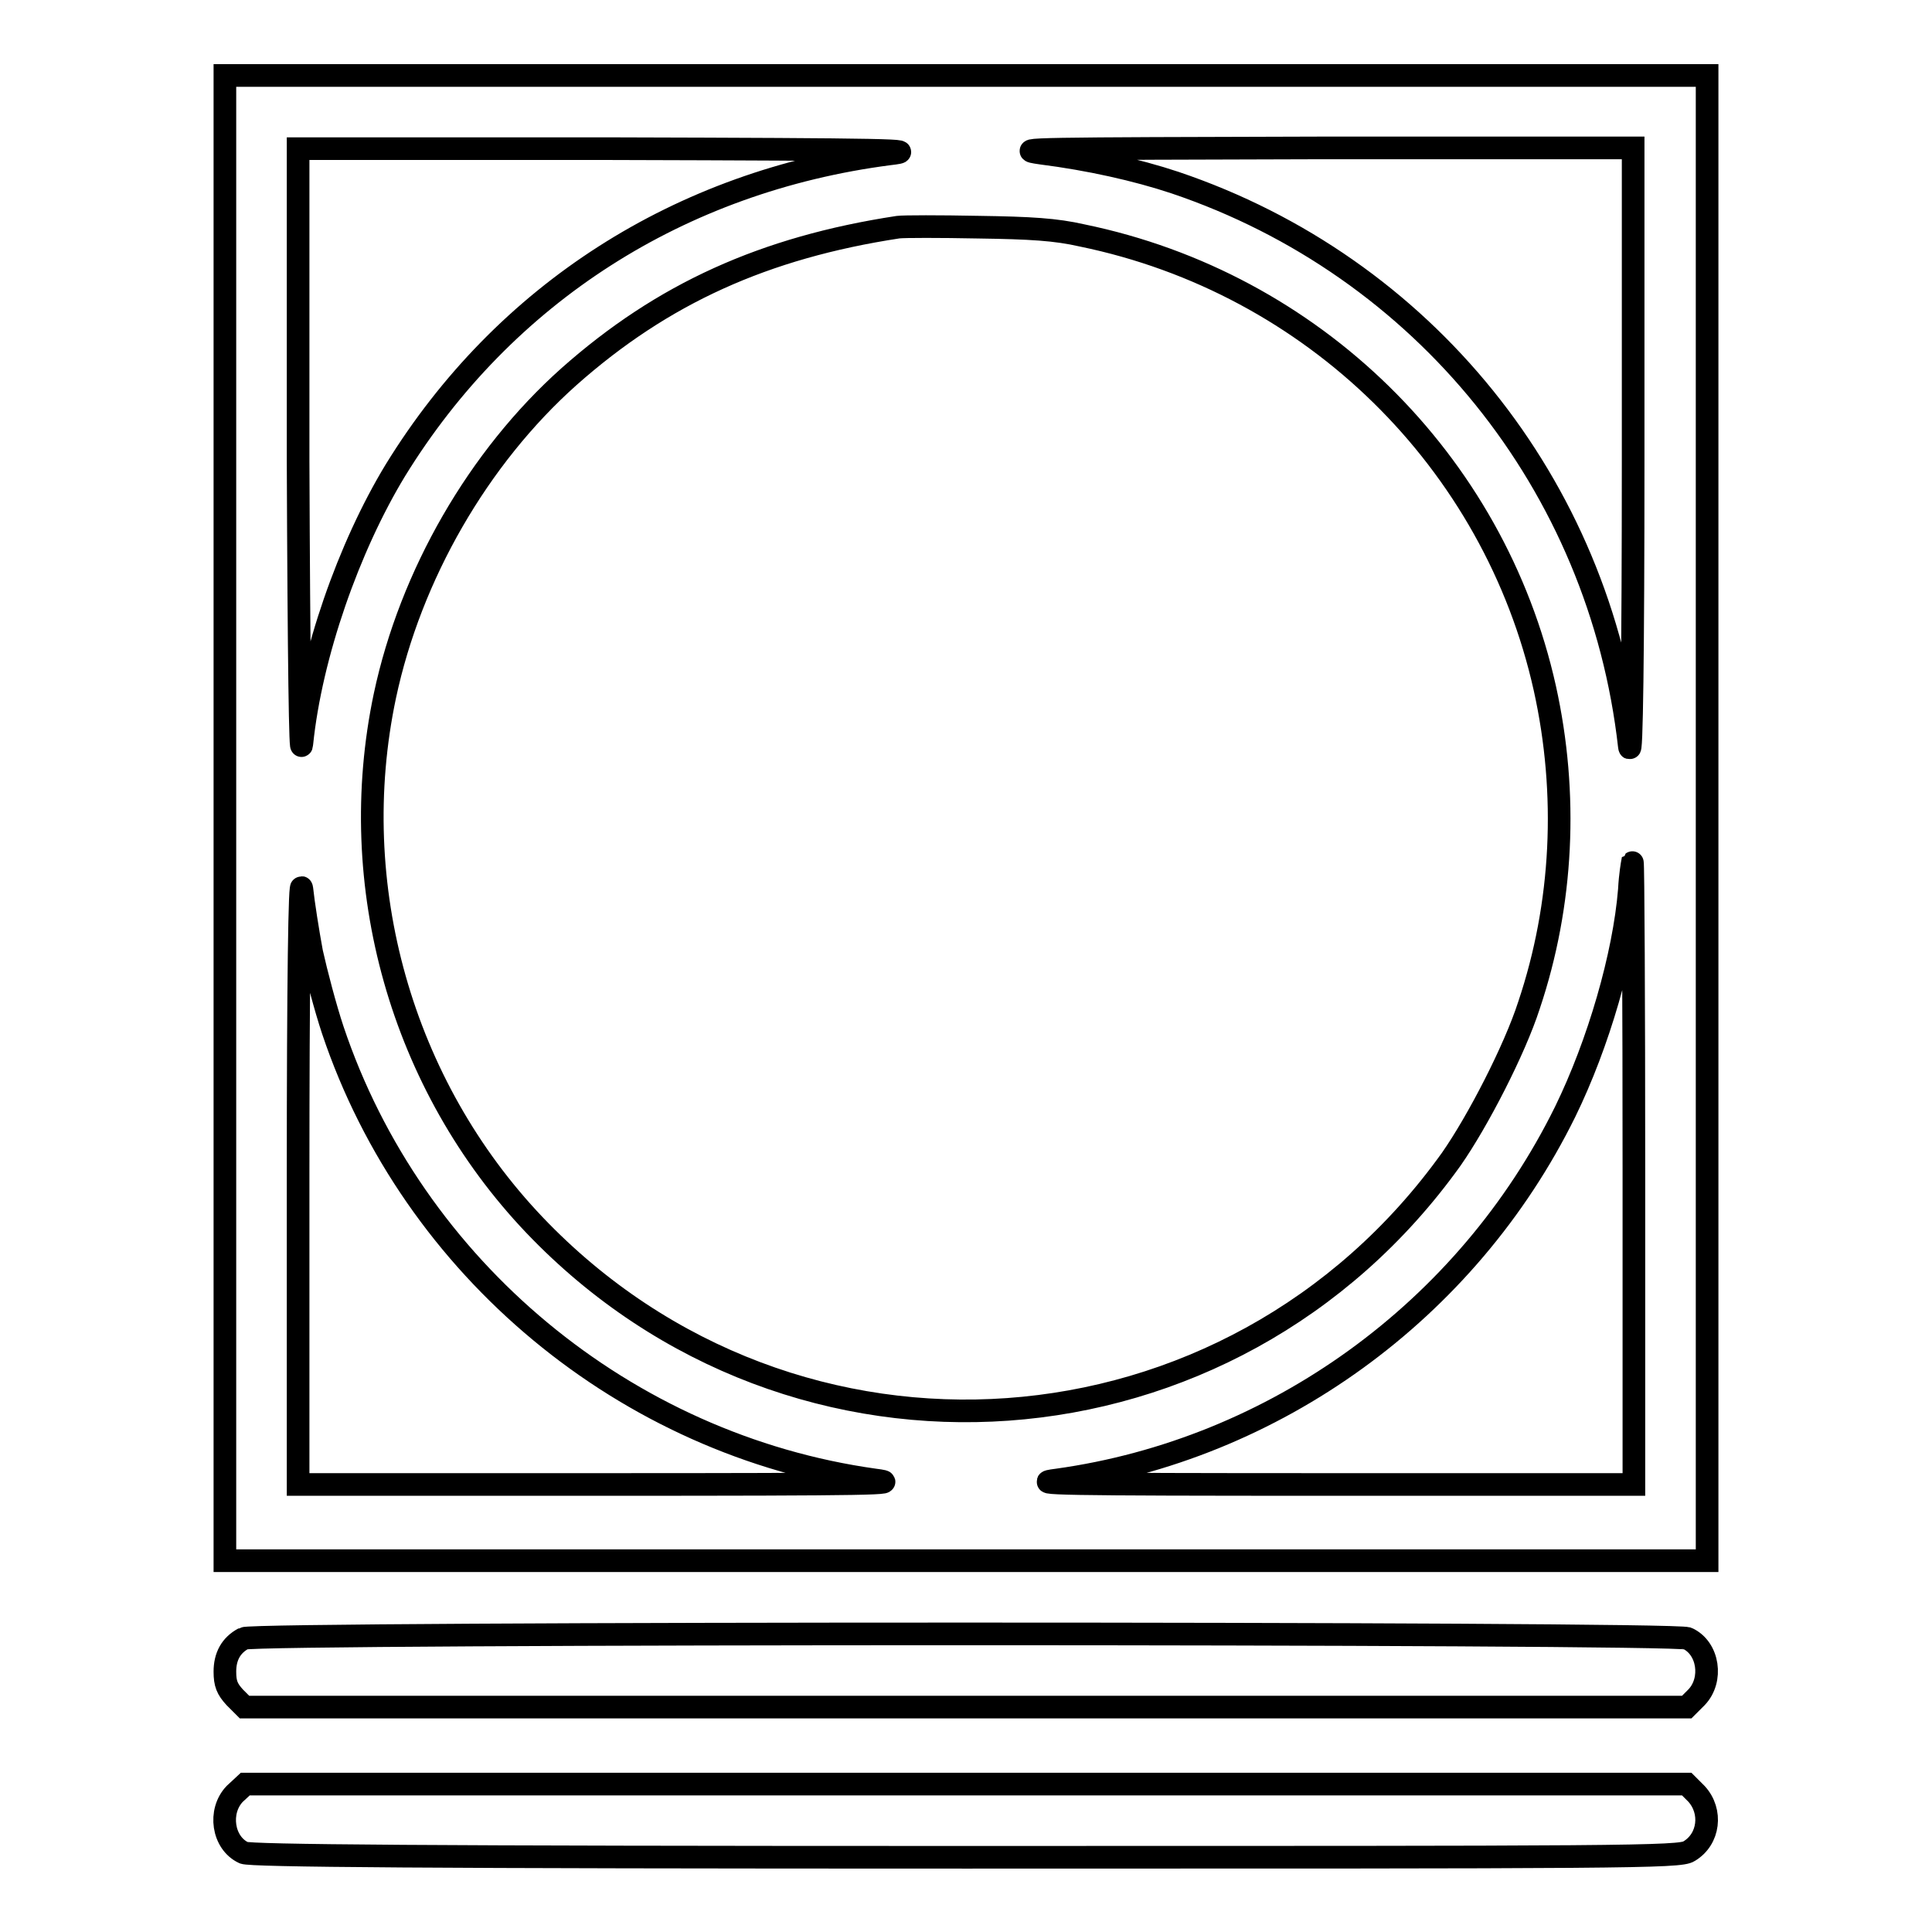
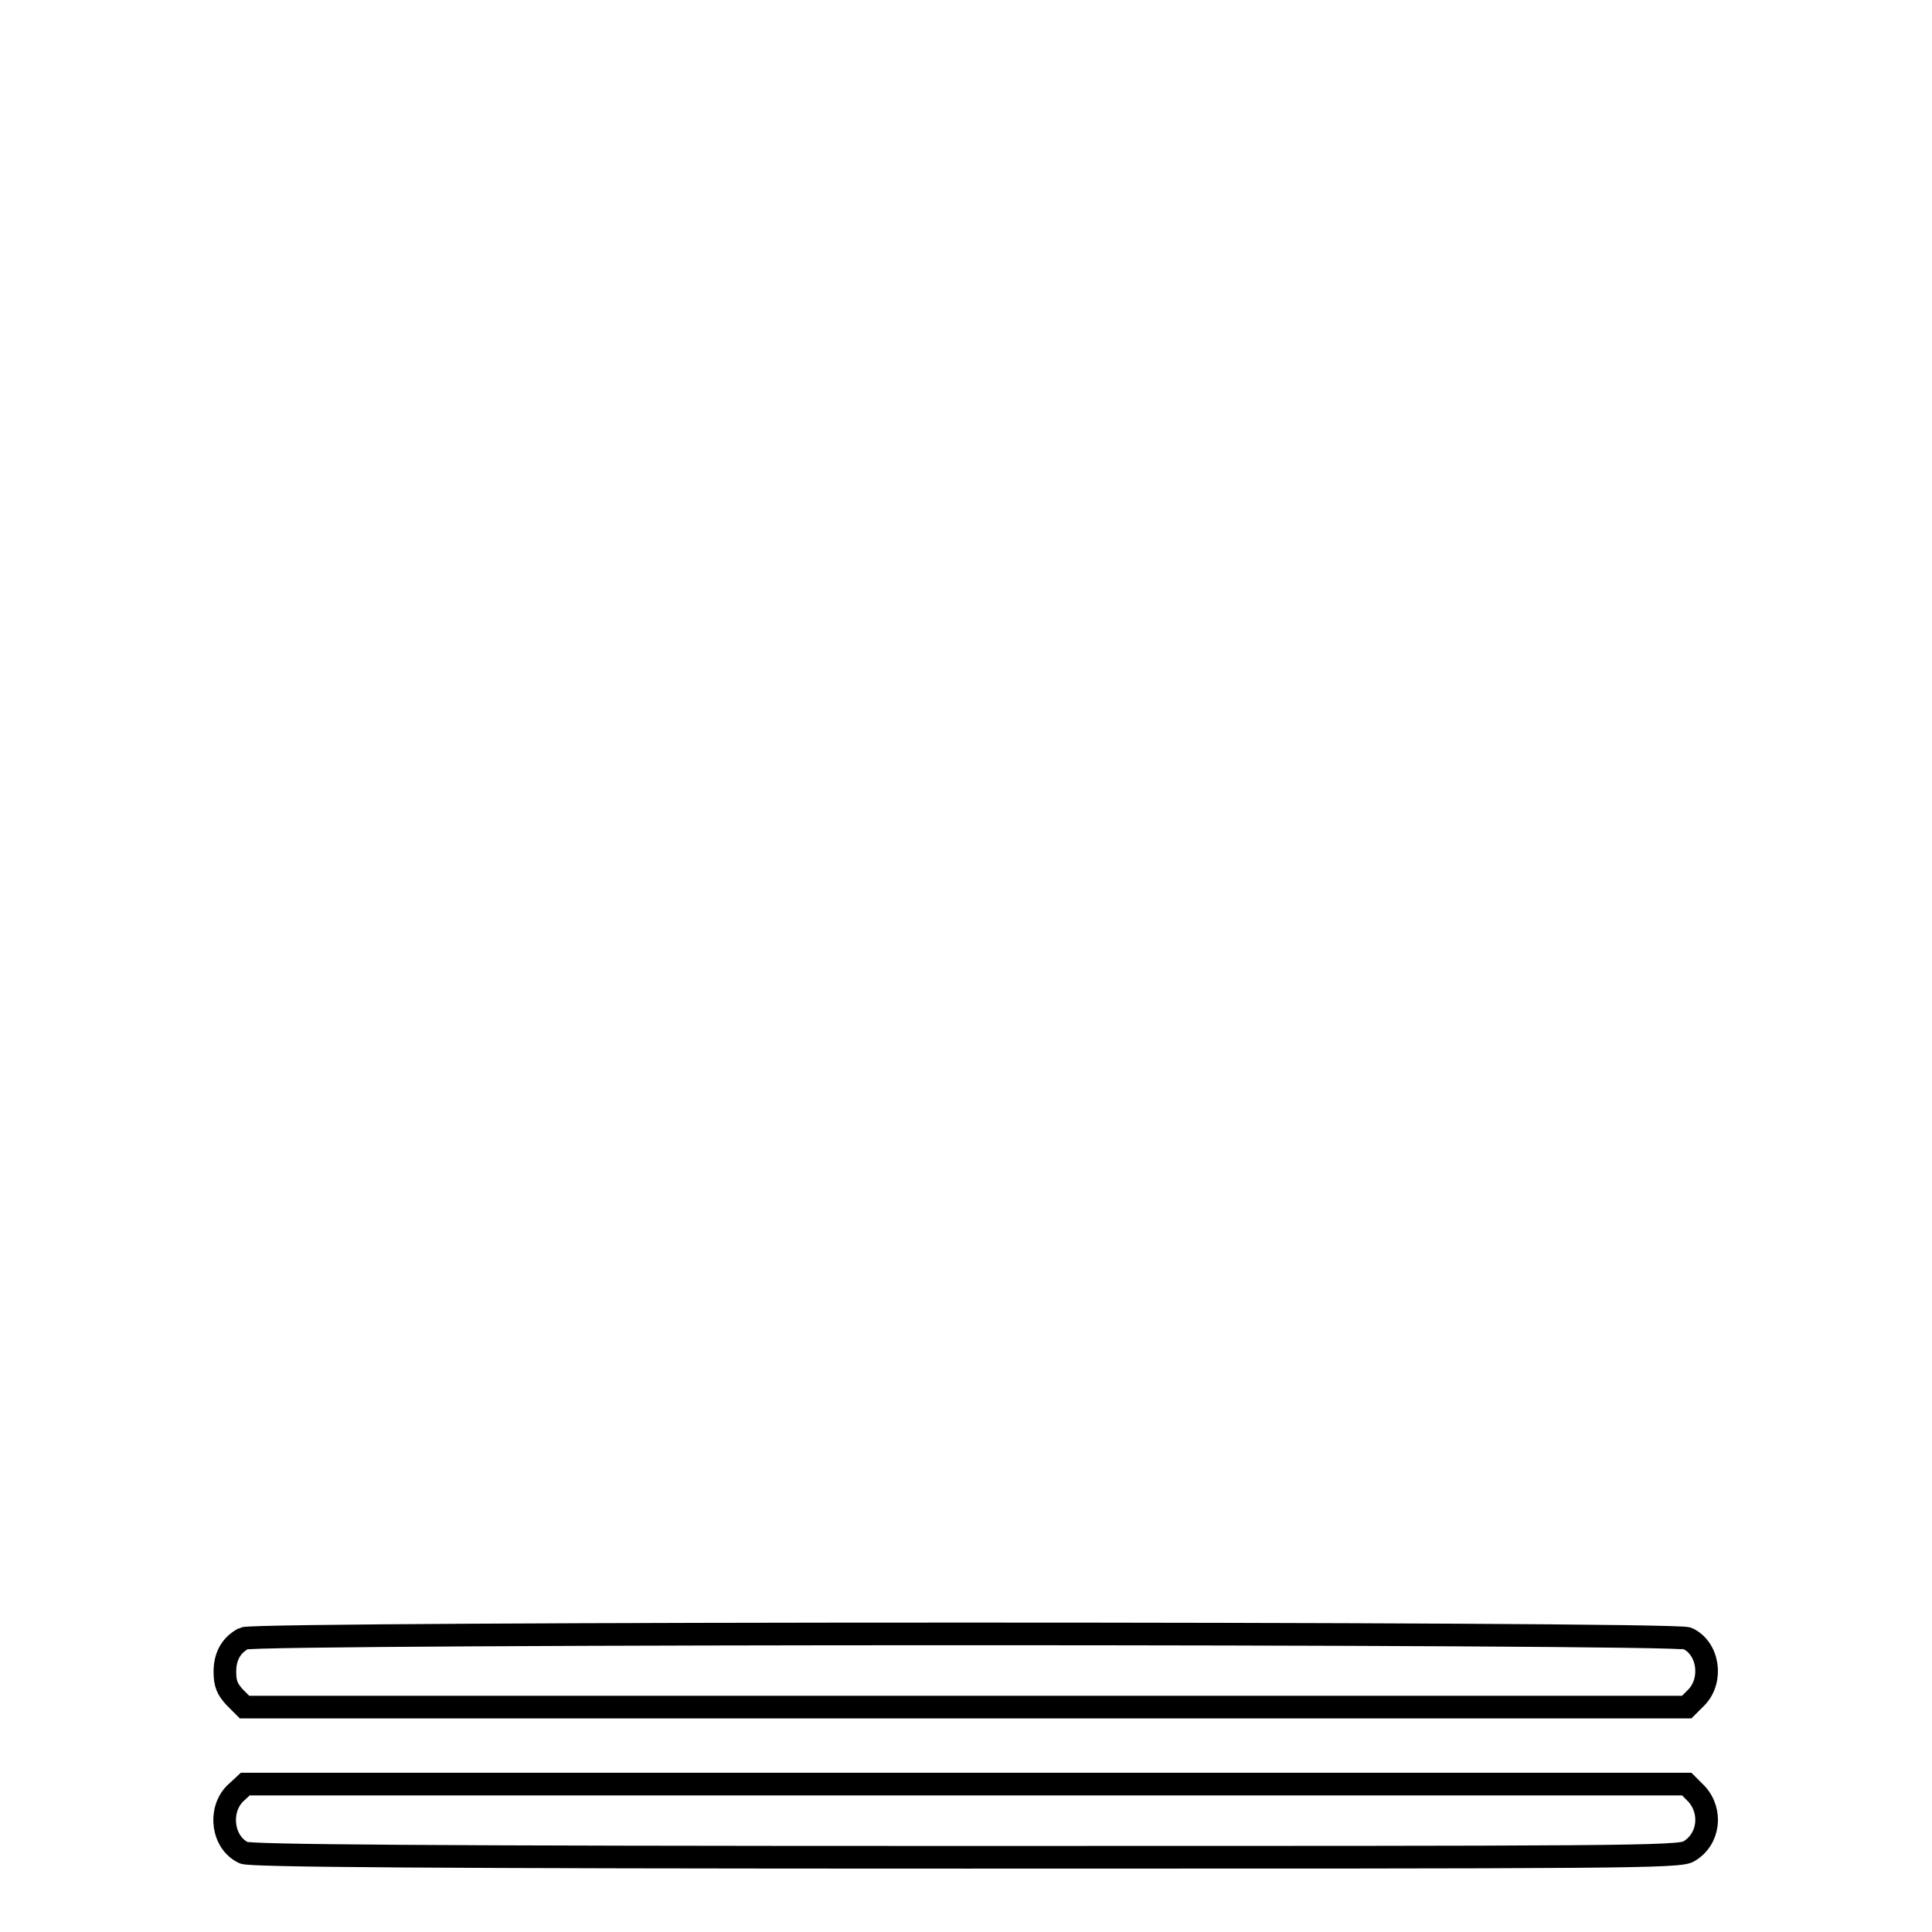
<svg xmlns="http://www.w3.org/2000/svg" version="1.1" x="0px" y="0px" viewBox="0 0 256 256" enable-background="new 0 0 256 256" xml:space="preserve">
  <g>
    <g>
      <g>
-         <path stroke-width="3" fill-opacity="0" stroke="#000000" d="M29.8,108.4v98.4H128h98.2v-98.4V10H128H29.8L29.8,108.4L29.8,108.4z M117.8,20.4C90.1,24,66.8,38.9,52.4,62.3C46.2,72.5,41.2,86.8,40,98.5c-0.2,2.5-0.4-10.6-0.5-37.5l0-41.3l41.6,0C118.2,19.8,122.2,19.9,117.8,20.4z M216.4,61c0,25.3-0.2,40.1-0.5,37.9c-3.9-34.7-27.3-63.6-60.2-74.7c-5.1-1.7-11.4-3.1-17.7-3.9c-4.3-0.6-0.4-0.6,36.8-0.7l41.6,0L216.4,61z M143.4,31.2c30.6,6.3,54.6,29.9,61.3,60c3.1,14,2.4,28.6-2.1,42c-1.9,5.9-6.8,15.4-10.3,20.4c-29.1,40.7-87.1,44.8-121.5,8.7c-17.6-18.5-25.1-45-19.8-70.1c3.4-16,12.4-31.6,24.4-42.3c12.4-11,25.9-17.1,43.6-19.8c0.8-0.1,5.5-0.1,10.6,0C136.6,30.2,139.9,30.4,143.4,31.2z M216.5,155.4v41.3l-40.4,0c-35.9,0-40-0.1-36-0.6c28.8-4,54.3-22.4,67.3-48.8c4.4-9,7.8-20.7,8.5-29.4c0.1-2,0.4-3.6,0.4-3.6C216.4,114.2,216.5,132.7,216.5,155.4z M41.3,126.2c0.6,2.7,1.8,7.3,2.8,10.3c10.6,31.6,38.8,55,71.8,59.6c4,0.5-0.1,0.6-35.9,0.6l-40.5,0l0-41.2c0-25.1,0.2-39.8,0.5-37.7C40.2,119.7,40.8,123.5,41.3,126.2z" />
        <path stroke-width="3" fill-opacity="0" stroke="#000000" d="M32.3,217.1c-1.7,0.9-2.5,2.4-2.5,4.4c0,1.6,0.3,2.3,1.3,3.4l1.3,1.3H128h95.5l1.3-1.3c2.2-2.3,1.6-6.5-1.2-7.8C222,216.3,33.7,216.3,32.3,217.1z" />
        <path stroke-width="3" fill-opacity="0" stroke="#000000" d="M31.1,237.7c-2.2,2.3-1.6,6.5,1.2,7.8c0.9,0.4,23.4,0.6,95.7,0.6c87.4,0,94.6,0,95.8-0.8c2.7-1.6,3.1-5.3,1-7.6l-1.3-1.3H128H32.5L31.1,237.7z" />
      </g>
    </g>
  </g>
</svg>